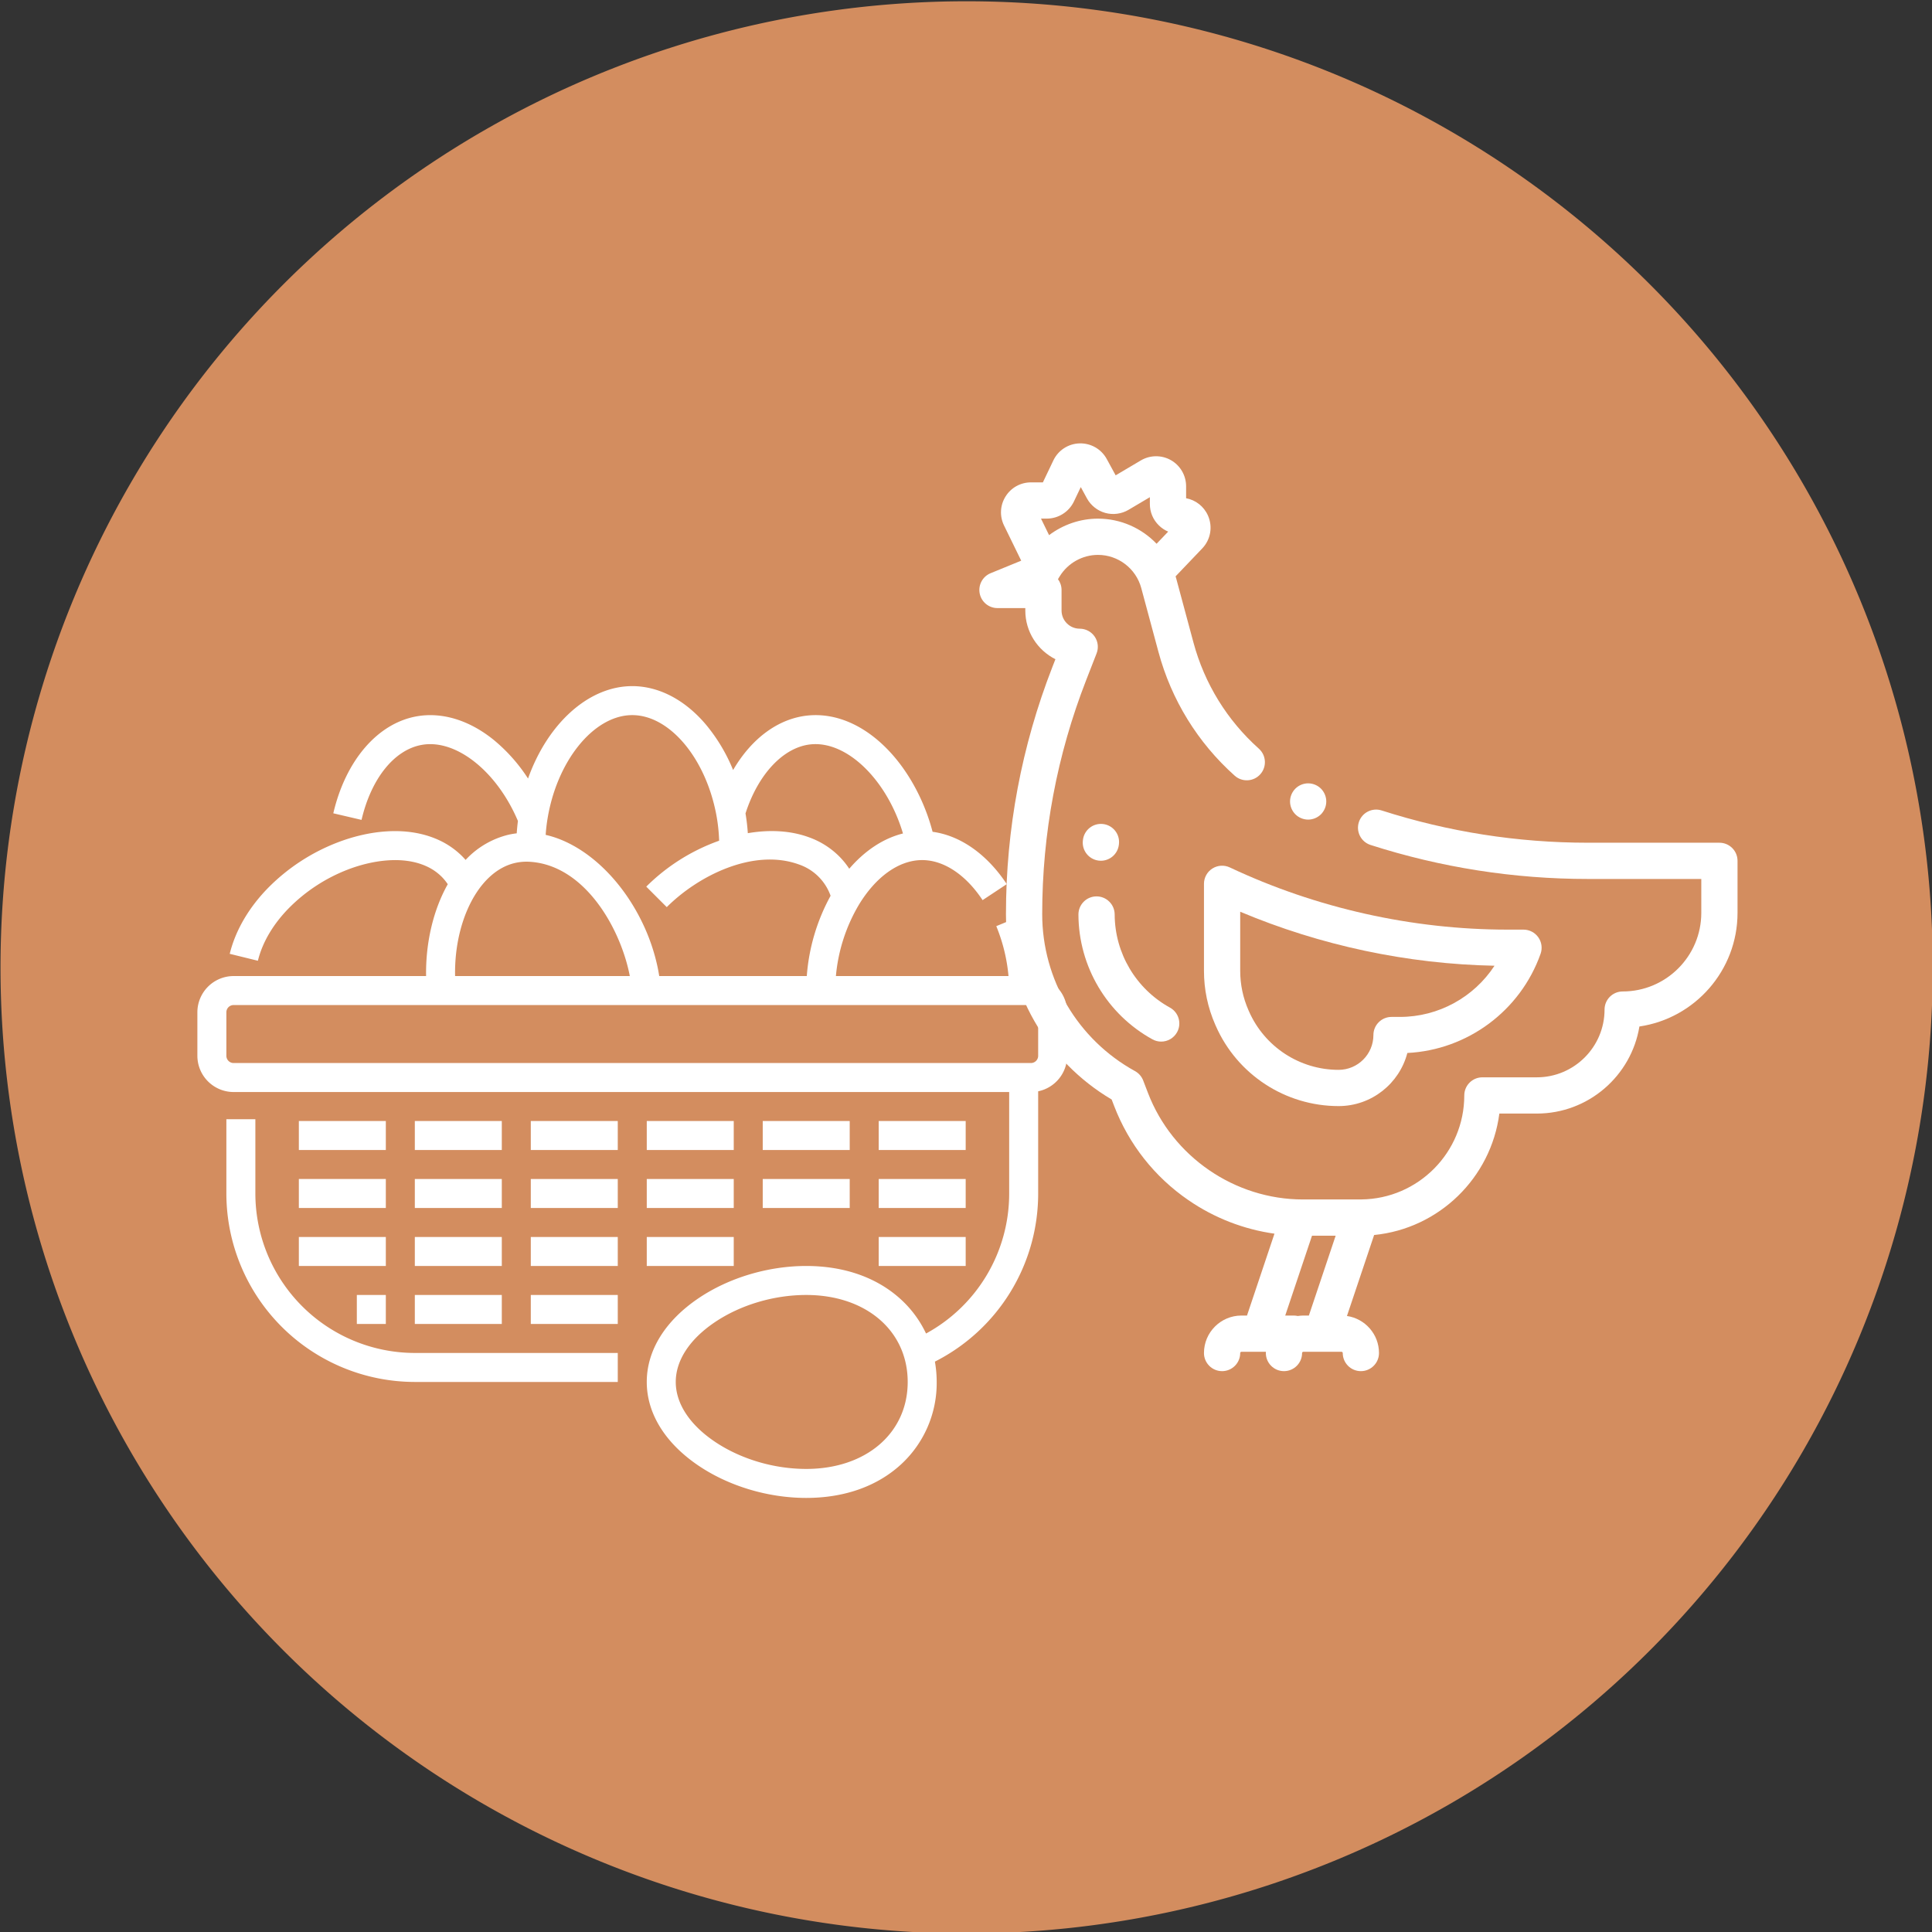
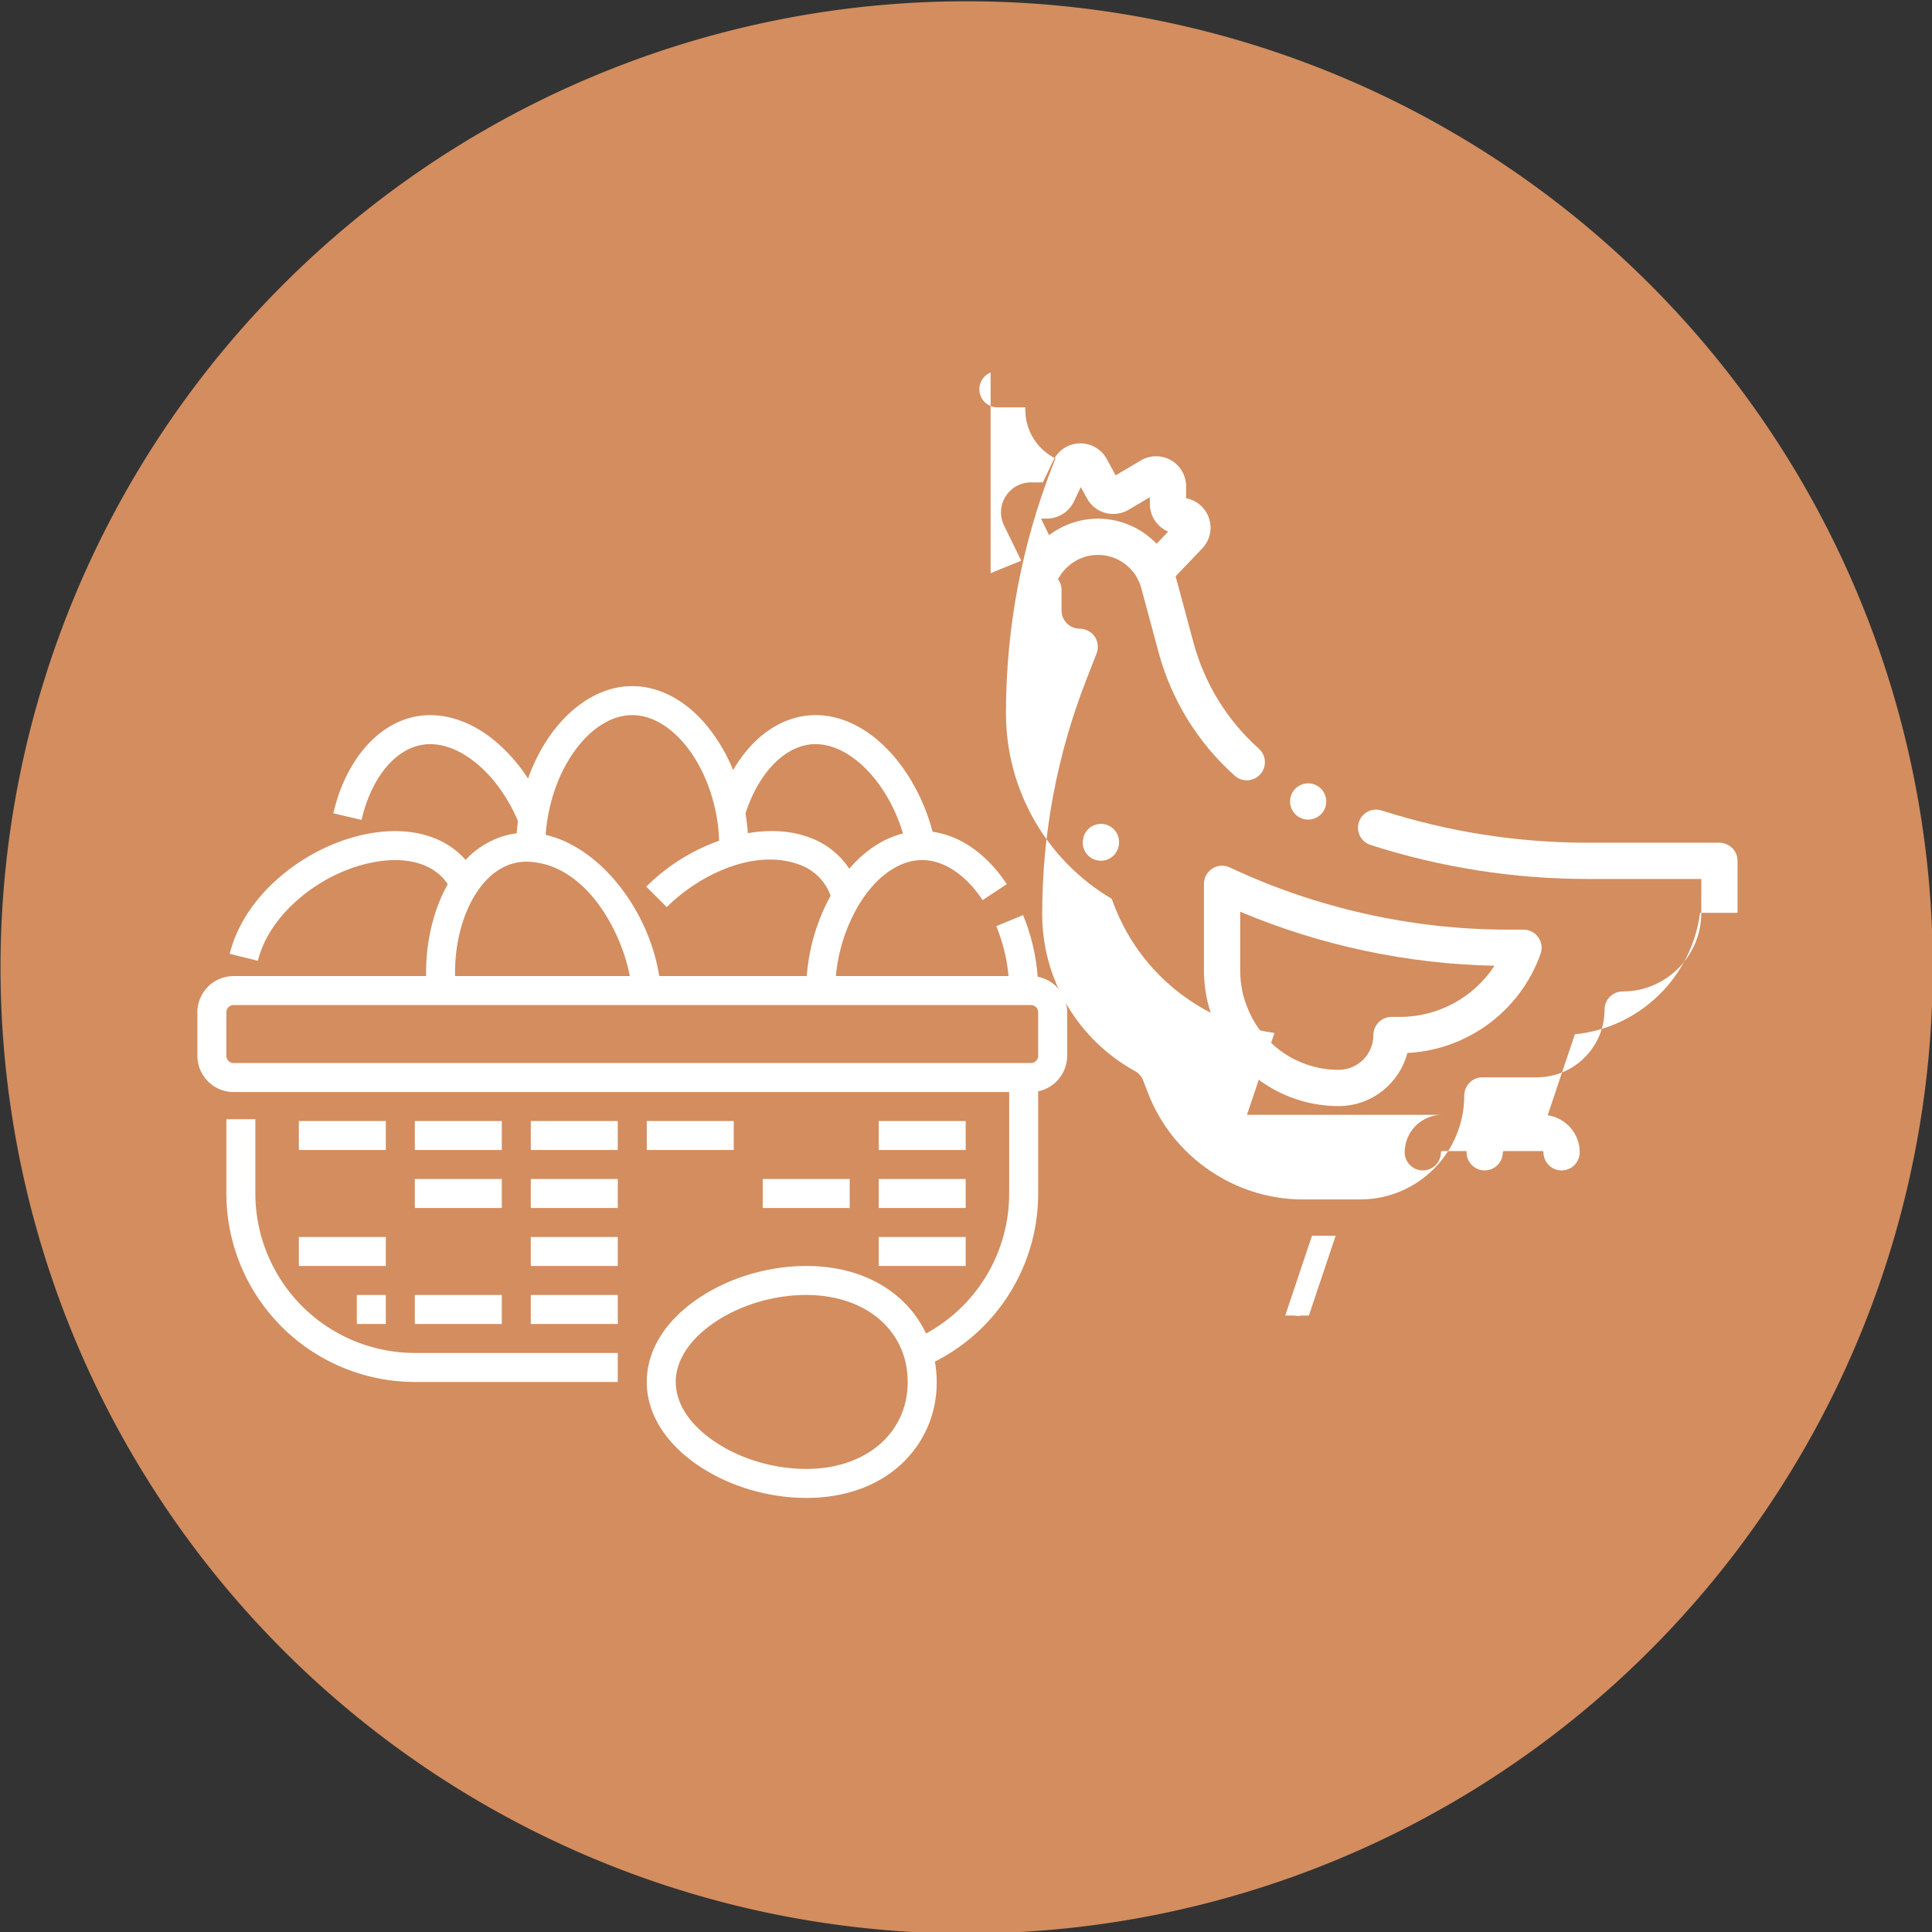
<svg xmlns="http://www.w3.org/2000/svg" xmlns:ns1="http://www.inkscape.org/namespaces/inkscape" xmlns:ns2="http://sodipodi.sourceforge.net/DTD/sodipodi-0.dtd" width="49.834mm" height="49.834mm" viewBox="0 0 49.834 49.834" version="1.1" id="svg32710" ns1:version="0.92.3 (2405546, 2018-03-11)" ns2:docname="eier-gefluegel.svg">
  <rect x="0" y="0" width="49.834" height="49.834" fill="#333333" stroke="none" />
  <defs id="defs32704" />
  <ns2:namedview id="base" pagecolor="#ffffff" bordercolor="#666666" borderopacity="1.0" ns1:pageopacity="0.0" ns1:pageshadow="2" ns1:zoom="0.34" ns1:cx="82.118002" ns1:cy="-377.06487" ns1:document-units="mm" ns1:current-layer="layer1" showgrid="false" fit-margin-top="0" fit-margin-left="0" fit-margin-right="0" fit-margin-bottom="0" ns1:showpageshadow="false" ns1:window-width="1920" ns1:window-height="1017" ns1:window-x="-8" ns1:window-y="-8" ns1:window-maximized="1" />
  <g ns1:label="Ebene 1" ns1:groupmode="layer" id="layer1" transform="translate(347.921,0.766)">
    <g transform="matrix(0.712,0,0,0.712,-468.611,-280.871)" id="g32564">
      <path style="opacity:1;fill:#d38d5f;fill-opacity:1;fill-rule:nonzero;stroke:none;stroke-width:0.372;stroke-linecap:butt;stroke-linejoin:miter;stroke-miterlimit:4;stroke-dasharray:none;stroke-dashoffset:0;stroke-opacity:1;paint-order:normal" d="m 239.527,428.452 a 35,35 0 0 1 -35,35 35,35 0 0 1 -35,-35 35,35 0 0 1 35,-35 35,35 0 0 1 35,35 z" id="path32257-43" ns1:connector-curvature="0" />
      <g style="fill:#ffffff" transform="matrix(1.042,0,0,1.042,122.552,26.681)" id="g32159">
        <g style="fill:#ffffff" id="Outline" transform="matrix(0.063,0,0,0.063,50.918,373.782)">
          <path style="fill:#ffffff" id="path32032" d="M 48,312 V 271 H 32 v 41 A 104.118,104.118 0 0 0 136,416 H 248 V 400 H 136 A 88.1,88.1 0 0 1 48,312 Z" ns1:connector-curvature="0" />
          <path style="fill:#ffffff" id="path32034" d="m 479.716,192.36 a 110.958,110.958 0 0 0 -8.037,-34 l -14.793,6.1 A 94.862,94.862 0 0 1 463.632,192 H 368.38 a 93.469,93.469 0 0 1 12.626,-39.251 c 9.358,-15.478 21.915,-24.5 34.45,-24.741 0.059,0 0.124,0 0.183,-0.006 0.119,-0.005 0.242,0 0.361,0 11.886,0 24.033,8.057 33.328,22.1 l 13.344,-8.828 c -10.95,-16.55 -25.62,-26.814 -40.94,-28.882 -4.37,-16.66 -12.761,-32.47 -23.54,-44.094 C 384.721,53.772 368.633,46.642 352.9,48.22 336.543,49.86 321.8,60.91 311.651,78.31 a 95.142,95.142 0 0 0 -14.9,-24.958 C 285.157,39.583 270.683,32 256,32 231.723,32 209.217,52.838 198.48,83 A 92.918,92.918 0 0 0 179.736,61.841 C 166.3,50.886 151.188,46.2 137.178,48.648 115.534,52.416 97.845,72.929 91.013,102.181 l 15.58,3.638 c 5.347,-22.893 18.118,-38.76 33.333,-41.408 18.911,-3.307 41.4,14.668 52.974,42.008 q -0.441,3.407 -0.665,6.818 a 43.761,43.761 0 0 0 -4.317,0.719 47.615,47.615 0 0 0 -23.9,13.952 c -0.612,-0.7 -1.239,-1.38 -1.895,-2.035 a 44.4,44.4 0 0 0 -13.443,-9.177 c -17.344,-7.7 -38.2,-5.013 -55.387,1.6 A 108.747,108.747 0 0 0 55.72,142.655 c -11.058,11.059 -18.62,23.882 -21.864,37.08 l 15.538,3.82 c 2.546,-10.362 8.648,-20.593 17.643,-29.588 a 92.616,92.616 0 0 1 32,-20.74 c 12.976,-4.992 30,-7.78 43.131,-1.916 a 28.493,28.493 0 0 1 8.639,5.876 27.514,27.514 0 0 1 3.371,4.133 c -7.976,14.151 -12.254,32.314 -11.957,50.68 H 36 a 20.023,20.023 0 0 0 -20,20 v 24 a 20.023,20.023 0 0 0 20,20 h 428 v 56 a 87.921,87.921 0 0 1 -45.879,77.275 60.254,60.254 0 0 0 -13.8,-18.764 C 391.145,358.4 373.051,352 352,352 c -20.992,0 -42.637,6.477 -59.384,17.769 C 274.163,382.212 264,398.63 264,416 c 0,17.37 10.163,33.788 28.616,46.231 C 309.363,473.523 331.008,480 352,480 c 21.051,0 39.145,-6.4 52.324,-18.511 A 60.967,60.967 0 0 0 424,416 64.841,64.841 0 0 0 423.012,404.778 103.9,103.9 0 0 0 480,312 V 255.6 A 20.033,20.033 0 0 0 496,236 V 212 A 20.023,20.023 0 0 0 479.716,192.36 Z M 352,464 c -17.884,0 -36.269,-5.48 -50.439,-15.035 C 287.657,439.59 280,427.883 280,416 c 0,-11.883 7.657,-23.59 21.561,-32.965 C 315.731,373.48 334.116,368 352,368 c 32.972,0 56,19.738 56,48 0,28.262 -23.028,48 -56,48 z m 2.5,-399.86 c 20.174,-2.023 42.184,19.87 50.893,49.18 -10.778,2.679 -20.994,9.392 -29.65,19.458 a 43.623,43.623 0 0 0 -5.615,-6.9 45.078,45.078 0 0 0 -16.513,-10.42 c -9.94,-3.661 -21.5,-4.415 -33.845,-2.3 a 109.36,109.36 0 0 0 -1.277,-10.906 C 325.47,80.533 339.469,65.647 354.5,64.14 Z M 256,48 c 20.53,0 40.442,23.618 46.377,54.97 q 0.018,0.114 0.039,0.228 a 92.652,92.652 0 0 1 1.52,14.127 c -0.043,0.016 -0.085,0.029 -0.128,0.044 -0.1,0.032 -0.2,0.067 -0.305,0.1 a 108.5,108.5 0 0 0 -39.779,25.181 l 11.312,11.314 c 17.508,-17.506 48.066,-32.669 73.058,-23.5 A 28.22,28.22 0 0 1 365.445,147.7 108.858,108.858 0 0 0 352.312,192 h -81.438 c -0.328,-2.077 -0.718,-4.162 -1.188,-6.244 a 108.18,108.18 0 0 0 -7.374,-21.624 c -0.041,-0.085 -0.082,-0.17 -0.124,-0.253 C 250.4,138.564 230.18,119.6 209.362,114.362 c -0.113,-0.029 -0.228,-0.054 -0.344,-0.078 -0.281,-0.07 -0.546,-0.129 -0.808,-0.186 0.168,-2.52 0.431,-5.048 0.811,-7.564 l 0.021,-0.148 C 214.007,73.635 234.616,48 256,48 Z m -85.858,97.819 c 4.039,-6.133 11.011,-13.933 21.294,-16.255 a 28.672,28.672 0 0 1 8.1,-0.618 c 29.382,1.852 48.728,34.6 54.54,60.327 0.206,0.91 0.392,1.82 0.565,2.727 h -96.416 c -0.348,-17.21 3.936,-34.064 11.917,-46.181 z M 480,236 a 4,4 0 0 1 -4,4 H 36 a 4,4 0 0 1 -4,-4 v -24 a 4,4 0 0 1 4,-4 h 440 a 4,4 0 0 1 4,4 z" ns1:connector-curvature="0" />
          <path style="fill:#ffffff" id="path32036" d="m 200,272 h 48 v 16 h -48 z" ns1:connector-curvature="0" />
          <path style="fill:#ffffff" id="path32038" d="m 200,304 h 48 v 16 h -48 z" ns1:connector-curvature="0" />
          <path style="fill:#ffffff" id="path32040" d="m 200,336 h 48 v 16 h -48 z" ns1:connector-curvature="0" />
          <path style="fill:#ffffff" id="path32042" d="m 200,368 h 48 v 16 h -48 z" ns1:connector-curvature="0" />
          <path style="fill:#ffffff" id="path32044" d="m 136,272 h 48 v 16 h -48 z" ns1:connector-curvature="0" />
          <path style="fill:#ffffff" id="path32046" d="m 136,304 h 48 v 16 h -48 z" ns1:connector-curvature="0" />
-           <path style="fill:#ffffff" id="path32048" d="m 136,336 h 48 v 16 h -48 z" ns1:connector-curvature="0" />
          <path style="fill:#ffffff" id="path32050" d="m 136,368 h 48 v 16 h -48 z" ns1:connector-curvature="0" />
          <path style="fill:#ffffff" id="path32052" d="m 72,272 h 48 v 16 H 72 Z" ns1:connector-curvature="0" />
-           <path style="fill:#ffffff" id="path32054" d="m 72,304 h 48 v 16 H 72 Z" ns1:connector-curvature="0" />
          <path style="fill:#ffffff" id="path32056" d="m 72,336 h 48 v 16 H 72 Z" ns1:connector-curvature="0" />
          <path style="fill:#ffffff" id="path32058" d="m 264,272 h 48 v 16 h -48 z" ns1:connector-curvature="0" />
-           <path style="fill:#ffffff" id="path32060" d="m 264,304 h 48 v 16 h -48 z" ns1:connector-curvature="0" />
-           <path style="fill:#ffffff" id="path32062" d="m 264,336 h 48 v 16 h -48 z" ns1:connector-curvature="0" />
-           <path style="fill:#ffffff" id="path32064" d="m 328,272 h 48 v 16 h -48 z" ns1:connector-curvature="0" />
          <path style="fill:#ffffff" id="path32066" d="m 328,304 h 48 v 16 h -48 z" ns1:connector-curvature="0" />
          <path style="fill:#ffffff" id="path32068" d="m 392,272 h 48 v 16 h -48 z" ns1:connector-curvature="0" />
          <path style="fill:#ffffff" id="path32070" d="m 392,304 h 48 v 16 h -48 z" ns1:connector-curvature="0" />
          <path style="fill:#ffffff" id="path32072" d="m 392,336 h 48 v 16 h -48 z" ns1:connector-curvature="0" />
          <path style="fill:#ffffff" id="path32074" d="m 104,368 h 16 v 16 h -16 z" ns1:connector-curvature="0" />
        </g>
        <g style="fill:#ffffff" id="XMLID_885_" transform="matrix(-0.063,0,0,0.063,108.421,367.358)">
          <g style="fill:#ffffff" id="XMLID_1110_">
-             <path style="fill:#ffffff" d="m 458.993,71.651 -16.89,-6.919 9.473,-19.398 c 2.522,-5.164 2.21,-11.156 -0.834,-16.03 -3.043,-4.874 -8.291,-7.783 -14.037,-7.783 h -6.561 l -5.775,-12.1 c -2.691,-5.639 -8.244,-9.247 -14.49,-9.416 -6.225,-0.157 -11.983,3.134 -14.976,8.62 l -4.917,9.015 -13.9,-8.227 C 370.982,6.392 364.613,6.34 359.459,9.278 c -5.152,2.938 -8.353,8.446 -8.353,14.377 v 6.621 c -5.275,0.983 -9.804,4.482 -12.055,9.535 -2.742,6.157 -1.507,13.287 3.147,18.163 l 14.711,15.41 c -0.127,0.422 -0.256,0.843 -0.371,1.271 l -9.491,35.252 c -6.104,22.672 -18.584,42.929 -36.092,58.579 -4.117,3.681 -4.471,10.003 -0.79,14.12 3.681,4.118 10.001,4.472 14.12,0.791 20.409,-18.245 34.958,-41.859 42.074,-68.291 l 9.491,-35.251 c 2.903,-10.783 12.729,-18.314 23.896,-18.314 8.53,0 16.606,4.513 21.077,11.779 l 0.994,1.615 c -1.242,1.666 -1.977,3.731 -1.977,5.969 v 11.345 c 0,5.525 -4.495,10.021 -10.021,10.021 -3.303,0 -6.393,1.631 -8.256,4.357 -1.863,2.726 -2.261,6.197 -1.062,9.274 l 5.72,14.673 c 16.122,41.354 24.296,84.827 24.296,129.212 0,36.055 -19.623,69.252 -51.212,86.636 -2.068,1.138 -3.667,2.97 -4.514,5.174 l -2.66,6.922 c -13.5,35.133 -47.858,58.738 -85.495,58.738 h -31.621 c -0.198,-0.007 -0.395,-0.019 -0.594,-0.015 -31.387,-0.31 -56.829,-25.928 -56.829,-57.387 0,-5.523 -4.478,-10 -10,-10 h -30.03 c -20.612,0 -37.382,-16.77 -37.382,-37.382 0,-5.523 -4.478,-10 -10,-10 -23.924,0 -43.388,-19.463 -43.388,-43.388 V 240.39 h 62.632 c 40.75,0 81.084,-6.313 119.884,-18.765 5.259,-1.688 8.153,-7.318 6.466,-12.577 -1.687,-5.258 -7.316,-8.154 -12.577,-6.466 -36.821,11.817 -75.1,17.808 -113.772,17.808 H 56.796 c -5.522,0 -10,4.477 -10,10 v 28.696 c 0,31.814 23.558,58.229 54.146,62.716 4.468,27.221 28.158,48.054 56.624,48.054 h 20.673 c 4.598,35.476 33.312,63.488 69.107,67.019 l 14.995,44.689 c -9.981,1.461 -17.679,10.056 -17.679,20.437 0,5.523 4.478,10 10,10 5.522,0 10,-4.477 10,-10 0,-0.375 0.305,-0.68 0.68,-0.68 h 10.745 c 0.025,0 0.049,0.003 0.074,0.003 0.024,0 0.049,-0.003 0.073,-0.003 h 10.186 c 0.375,0 0.681,0.305 0.681,0.68 0,5.523 4.478,10 10,10 5.522,0 10,-4.477 10,-10 0,-0.229 -0.027,-0.452 -0.034,-0.68 h 3.167 c 0.025,0 0.049,0.003 0.074,0.003 0.024,0 0.049,-0.003 0.073,-0.003 h 10.187 c 0.375,0 0.68,0.305 0.68,0.68 0,5.523 4.478,10 10,10 5.522,0 10,-4.477 10,-10 0,-11.403 -9.277,-20.68 -20.68,-20.68 H 317.5 l -15.158,-45.177 c 16.983,-2.397 33.168,-8.664 47.487,-18.5 18.678,-12.833 32.847,-30.796 40.976,-51.949 l 1.381,-3.595 c 36.079,-21.347 58.335,-60.208 58.335,-102.312 0,-46.88 -8.634,-92.797 -25.661,-136.476 l -1.638,-4.201 c 9.846,-4.931 16.621,-15.12 16.621,-26.861 v -1.345 h 15.359 c 4.778,0 8.889,-3.38 9.812,-8.068 0.923,-4.689 -1.6,-9.375 -6.021,-11.186 z M 291.702,481.32 c -0.761,0 -1.5,0.093 -2.212,0.254 -1.004,-0.151 -2.025,-0.254 -3.071,-0.254 h -3.065 L 268.57,437.257 h 13.051 l 14.784,44.063 z M 399.748,41.541 c -12.518,0 -24.102,5.238 -32.352,13.862 l -6.394,-6.697 c 1.863,-0.789 3.583,-1.926 5.083,-3.382 3.237,-3.144 5.021,-7.361 5.021,-11.874 v -3.744 l 11.769,6.965 c 3.842,2.274 8.515,2.898 12.82,1.714 4.305,-1.185 8,-4.112 10.139,-8.032 l 3.395,-6.224 3.804,7.971 c 2.732,5.722 8.596,9.42 14.937,9.42 h 3.213 l -4.458,9.128 c -7.683,-5.79 -17.16,-9.107 -26.977,-9.107 z" id="XMLID_1334_" ns1:connector-curvature="0" />
+             <path style="fill:#ffffff" d="m 458.993,71.651 -16.89,-6.919 9.473,-19.398 c 2.522,-5.164 2.21,-11.156 -0.834,-16.03 -3.043,-4.874 -8.291,-7.783 -14.037,-7.783 h -6.561 l -5.775,-12.1 c -2.691,-5.639 -8.244,-9.247 -14.49,-9.416 -6.225,-0.157 -11.983,3.134 -14.976,8.62 l -4.917,9.015 -13.9,-8.227 C 370.982,6.392 364.613,6.34 359.459,9.278 c -5.152,2.938 -8.353,8.446 -8.353,14.377 v 6.621 c -5.275,0.983 -9.804,4.482 -12.055,9.535 -2.742,6.157 -1.507,13.287 3.147,18.163 l 14.711,15.41 c -0.127,0.422 -0.256,0.843 -0.371,1.271 l -9.491,35.252 c -6.104,22.672 -18.584,42.929 -36.092,58.579 -4.117,3.681 -4.471,10.003 -0.79,14.12 3.681,4.118 10.001,4.472 14.12,0.791 20.409,-18.245 34.958,-41.859 42.074,-68.291 l 9.491,-35.251 c 2.903,-10.783 12.729,-18.314 23.896,-18.314 8.53,0 16.606,4.513 21.077,11.779 l 0.994,1.615 c -1.242,1.666 -1.977,3.731 -1.977,5.969 v 11.345 c 0,5.525 -4.495,10.021 -10.021,10.021 -3.303,0 -6.393,1.631 -8.256,4.357 -1.863,2.726 -2.261,6.197 -1.062,9.274 l 5.72,14.673 c 16.122,41.354 24.296,84.827 24.296,129.212 0,36.055 -19.623,69.252 -51.212,86.636 -2.068,1.138 -3.667,2.97 -4.514,5.174 l -2.66,6.922 c -13.5,35.133 -47.858,58.738 -85.495,58.738 h -31.621 c -0.198,-0.007 -0.395,-0.019 -0.594,-0.015 -31.387,-0.31 -56.829,-25.928 -56.829,-57.387 0,-5.523 -4.478,-10 -10,-10 h -30.03 c -20.612,0 -37.382,-16.77 -37.382,-37.382 0,-5.523 -4.478,-10 -10,-10 -23.924,0 -43.388,-19.463 -43.388,-43.388 V 240.39 h 62.632 c 40.75,0 81.084,-6.313 119.884,-18.765 5.259,-1.688 8.153,-7.318 6.466,-12.577 -1.687,-5.258 -7.316,-8.154 -12.577,-6.466 -36.821,11.817 -75.1,17.808 -113.772,17.808 H 56.796 c -5.522,0 -10,4.477 -10,10 v 28.696 h 20.673 c 4.598,35.476 33.312,63.488 69.107,67.019 l 14.995,44.689 c -9.981,1.461 -17.679,10.056 -17.679,20.437 0,5.523 4.478,10 10,10 5.522,0 10,-4.477 10,-10 0,-0.375 0.305,-0.68 0.68,-0.68 h 10.745 c 0.025,0 0.049,0.003 0.074,0.003 0.024,0 0.049,-0.003 0.073,-0.003 h 10.186 c 0.375,0 0.681,0.305 0.681,0.68 0,5.523 4.478,10 10,10 5.522,0 10,-4.477 10,-10 0,-0.229 -0.027,-0.452 -0.034,-0.68 h 3.167 c 0.025,0 0.049,0.003 0.074,0.003 0.024,0 0.049,-0.003 0.073,-0.003 h 10.187 c 0.375,0 0.68,0.305 0.68,0.68 0,5.523 4.478,10 10,10 5.522,0 10,-4.477 10,-10 0,-11.403 -9.277,-20.68 -20.68,-20.68 H 317.5 l -15.158,-45.177 c 16.983,-2.397 33.168,-8.664 47.487,-18.5 18.678,-12.833 32.847,-30.796 40.976,-51.949 l 1.381,-3.595 c 36.079,-21.347 58.335,-60.208 58.335,-102.312 0,-46.88 -8.634,-92.797 -25.661,-136.476 l -1.638,-4.201 c 9.846,-4.931 16.621,-15.12 16.621,-26.861 v -1.345 h 15.359 c 4.778,0 8.889,-3.38 9.812,-8.068 0.923,-4.689 -1.6,-9.375 -6.021,-11.186 z M 291.702,481.32 c -0.761,0 -1.5,0.093 -2.212,0.254 -1.004,-0.151 -2.025,-0.254 -3.071,-0.254 h -3.065 L 268.57,437.257 h 13.051 l 14.784,44.063 z M 399.748,41.541 c -12.518,0 -24.102,5.238 -32.352,13.862 l -6.394,-6.697 c 1.863,-0.789 3.583,-1.926 5.083,-3.382 3.237,-3.144 5.021,-7.361 5.021,-11.874 v -3.744 l 11.769,6.965 c 3.842,2.274 8.515,2.898 12.82,1.714 4.305,-1.185 8,-4.112 10.139,-8.032 l 3.395,-6.224 3.804,7.971 c 2.732,5.722 8.596,9.42 14.937,9.42 h 3.213 l -4.458,9.128 c -7.683,-5.79 -17.16,-9.107 -26.977,-9.107 z" id="XMLID_1334_" ns1:connector-curvature="0" />
            <path style="fill:#ffffff" d="m 164.907,268.347 c -3.248,0 -6.293,1.577 -8.167,4.229 -1.874,2.652 -2.344,6.049 -1.259,9.11 11.164,31.509 40.39,53.086 73.522,54.733 4.396,16.844 19.74,29.31 37.942,29.31 29.374,0 55.983,-17.38 67.789,-44.277 l 0.27,-0.612 c 4.142,-9.438 6.242,-19.449 6.242,-29.754 v -48.017 c 0,-3.425 -1.752,-6.611 -4.645,-8.445 -2.891,-1.833 -6.521,-2.061 -9.619,-0.601 -47.638,22.454 -100.654,34.323 -153.319,34.323 h -8.756 z m 156.339,-9.871 v 32.611 c 0,7.521 -1.533,14.828 -4.556,21.716 l -0.269,0.612 c -8.617,19.631 -28.038,32.315 -49.477,32.315 -10.592,0 -19.208,-8.617 -19.208,-19.208 0,-5.523 -4.478,-10 -10,-10 h -4.651 c -21.316,0 -40.843,-10.922 -52.181,-28.246 48,-0.936 96.072,-11.159 140.342,-29.8 z" id="XMLID_1360_" ns1:connector-curvature="0" />
            <path style="fill:#ffffff" d="m 360.024,311.378 c -4.839,2.663 -6.603,8.744 -3.939,13.583 1.821,3.31 5.241,5.181 8.77,5.181 1.63,0 3.283,-0.399 4.813,-1.241 25.111,-13.819 40.767,-40.209 40.854,-68.871 0.017,-5.523 -4.446,-10.014 -9.969,-10.031 -5.482,-0.009 -10.015,4.446 -10.031,9.969 -0.067,21.396 -11.753,41.095 -30.498,51.41 z" id="XMLID_1361_" ns1:connector-curvature="0" />
            <path style="fill:#ffffff" d="m 396.947,210.066 c -5.485,0.637 -9.417,5.6 -8.78,11.086 0.004,0.028 0.017,0.139 0.021,0.167 l 0.026,0.218 c 0.618,5.072 4.931,8.792 9.914,8.792 0.403,0 0.812,-0.024 1.222,-0.074 5.482,-0.668 9.386,-5.654 8.718,-11.136 l -0.03,-0.242 -0.003,-0.03 c -0.639,-5.487 -5.6,-9.419 -11.088,-8.781 z" id="XMLID_1363_" ns1:connector-curvature="0" />
            <path style="fill:#ffffff" d="m 283.749,207.629 c 2.63,0 5.21,-1.07 7.069,-2.93 1.86,-1.87 2.931,-4.44 2.931,-7.08 0,-2.63 -1.07,-5.2 -2.931,-7.07 -1.859,-1.86 -4.439,-2.93 -7.069,-2.93 -2.63,0 -5.21,1.07 -7.07,2.93 -1.86,1.87 -2.93,4.44 -2.93,7.07 0,2.64 1.069,5.21 2.93,7.08 1.86,1.861 4.44,2.93 7.07,2.93 z" id="XMLID_1368_" ns1:connector-curvature="0" />
          </g>
        </g>
      </g>
    </g>
  </g>
</svg>